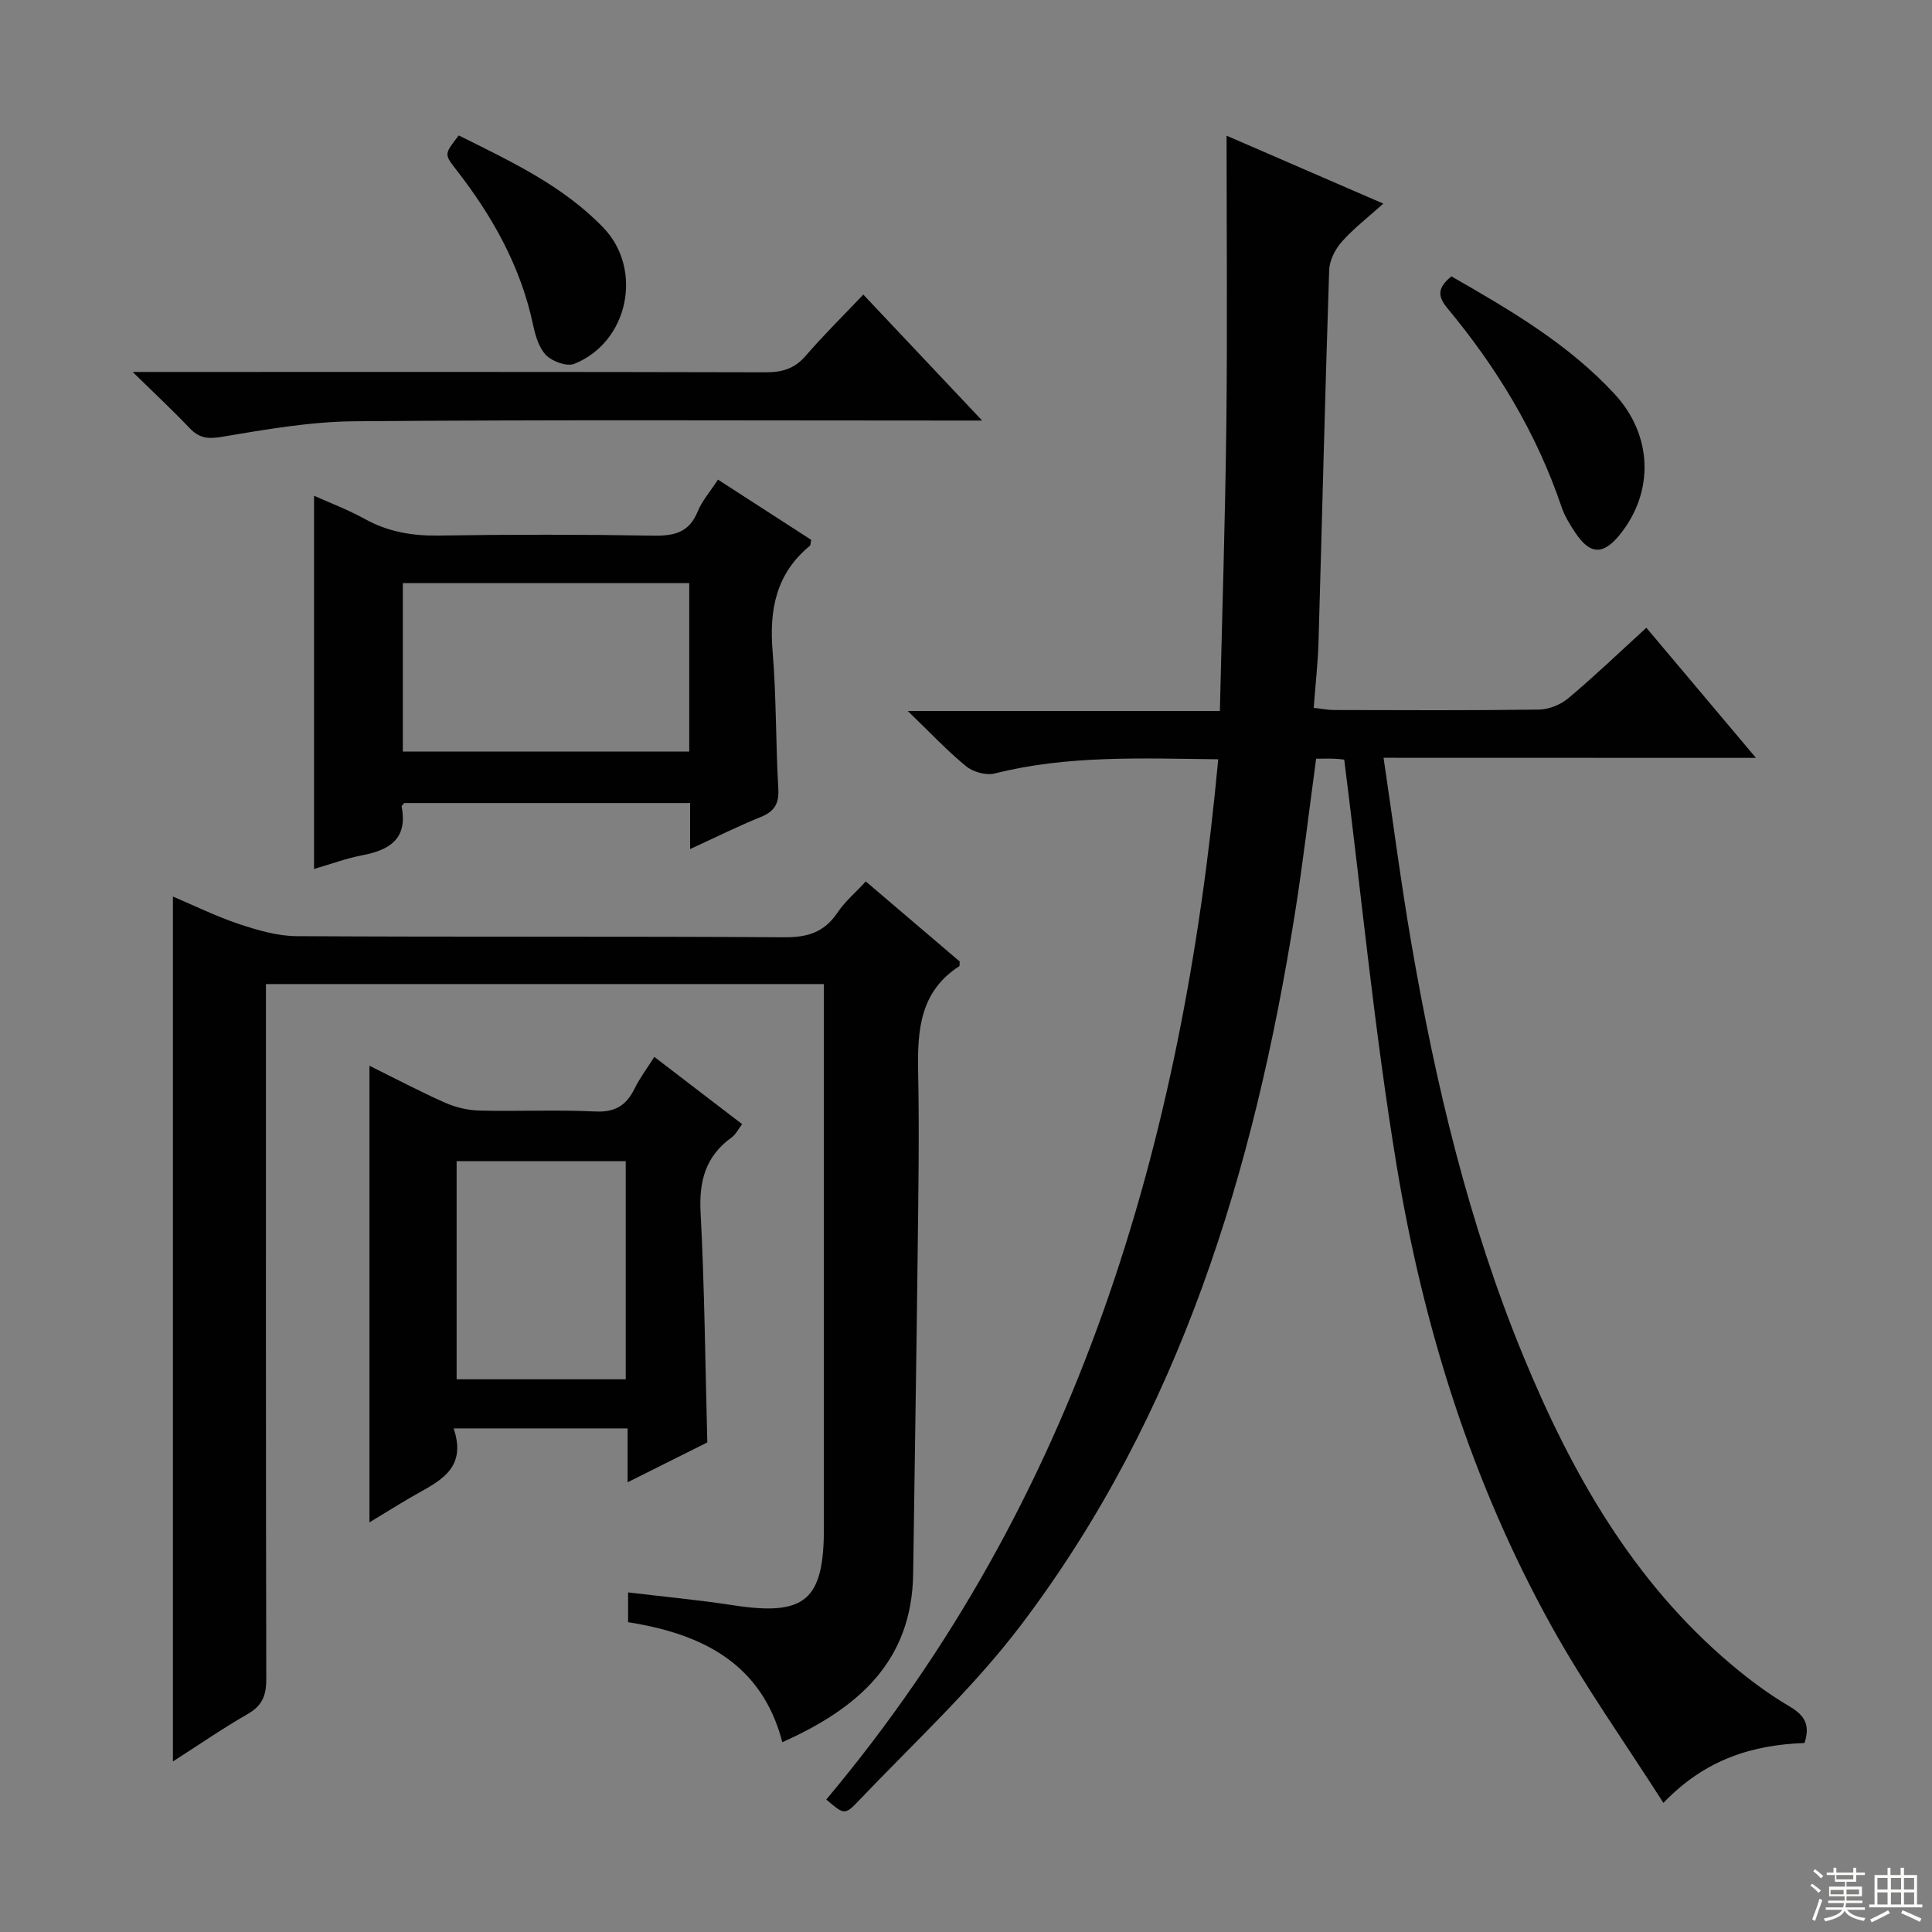
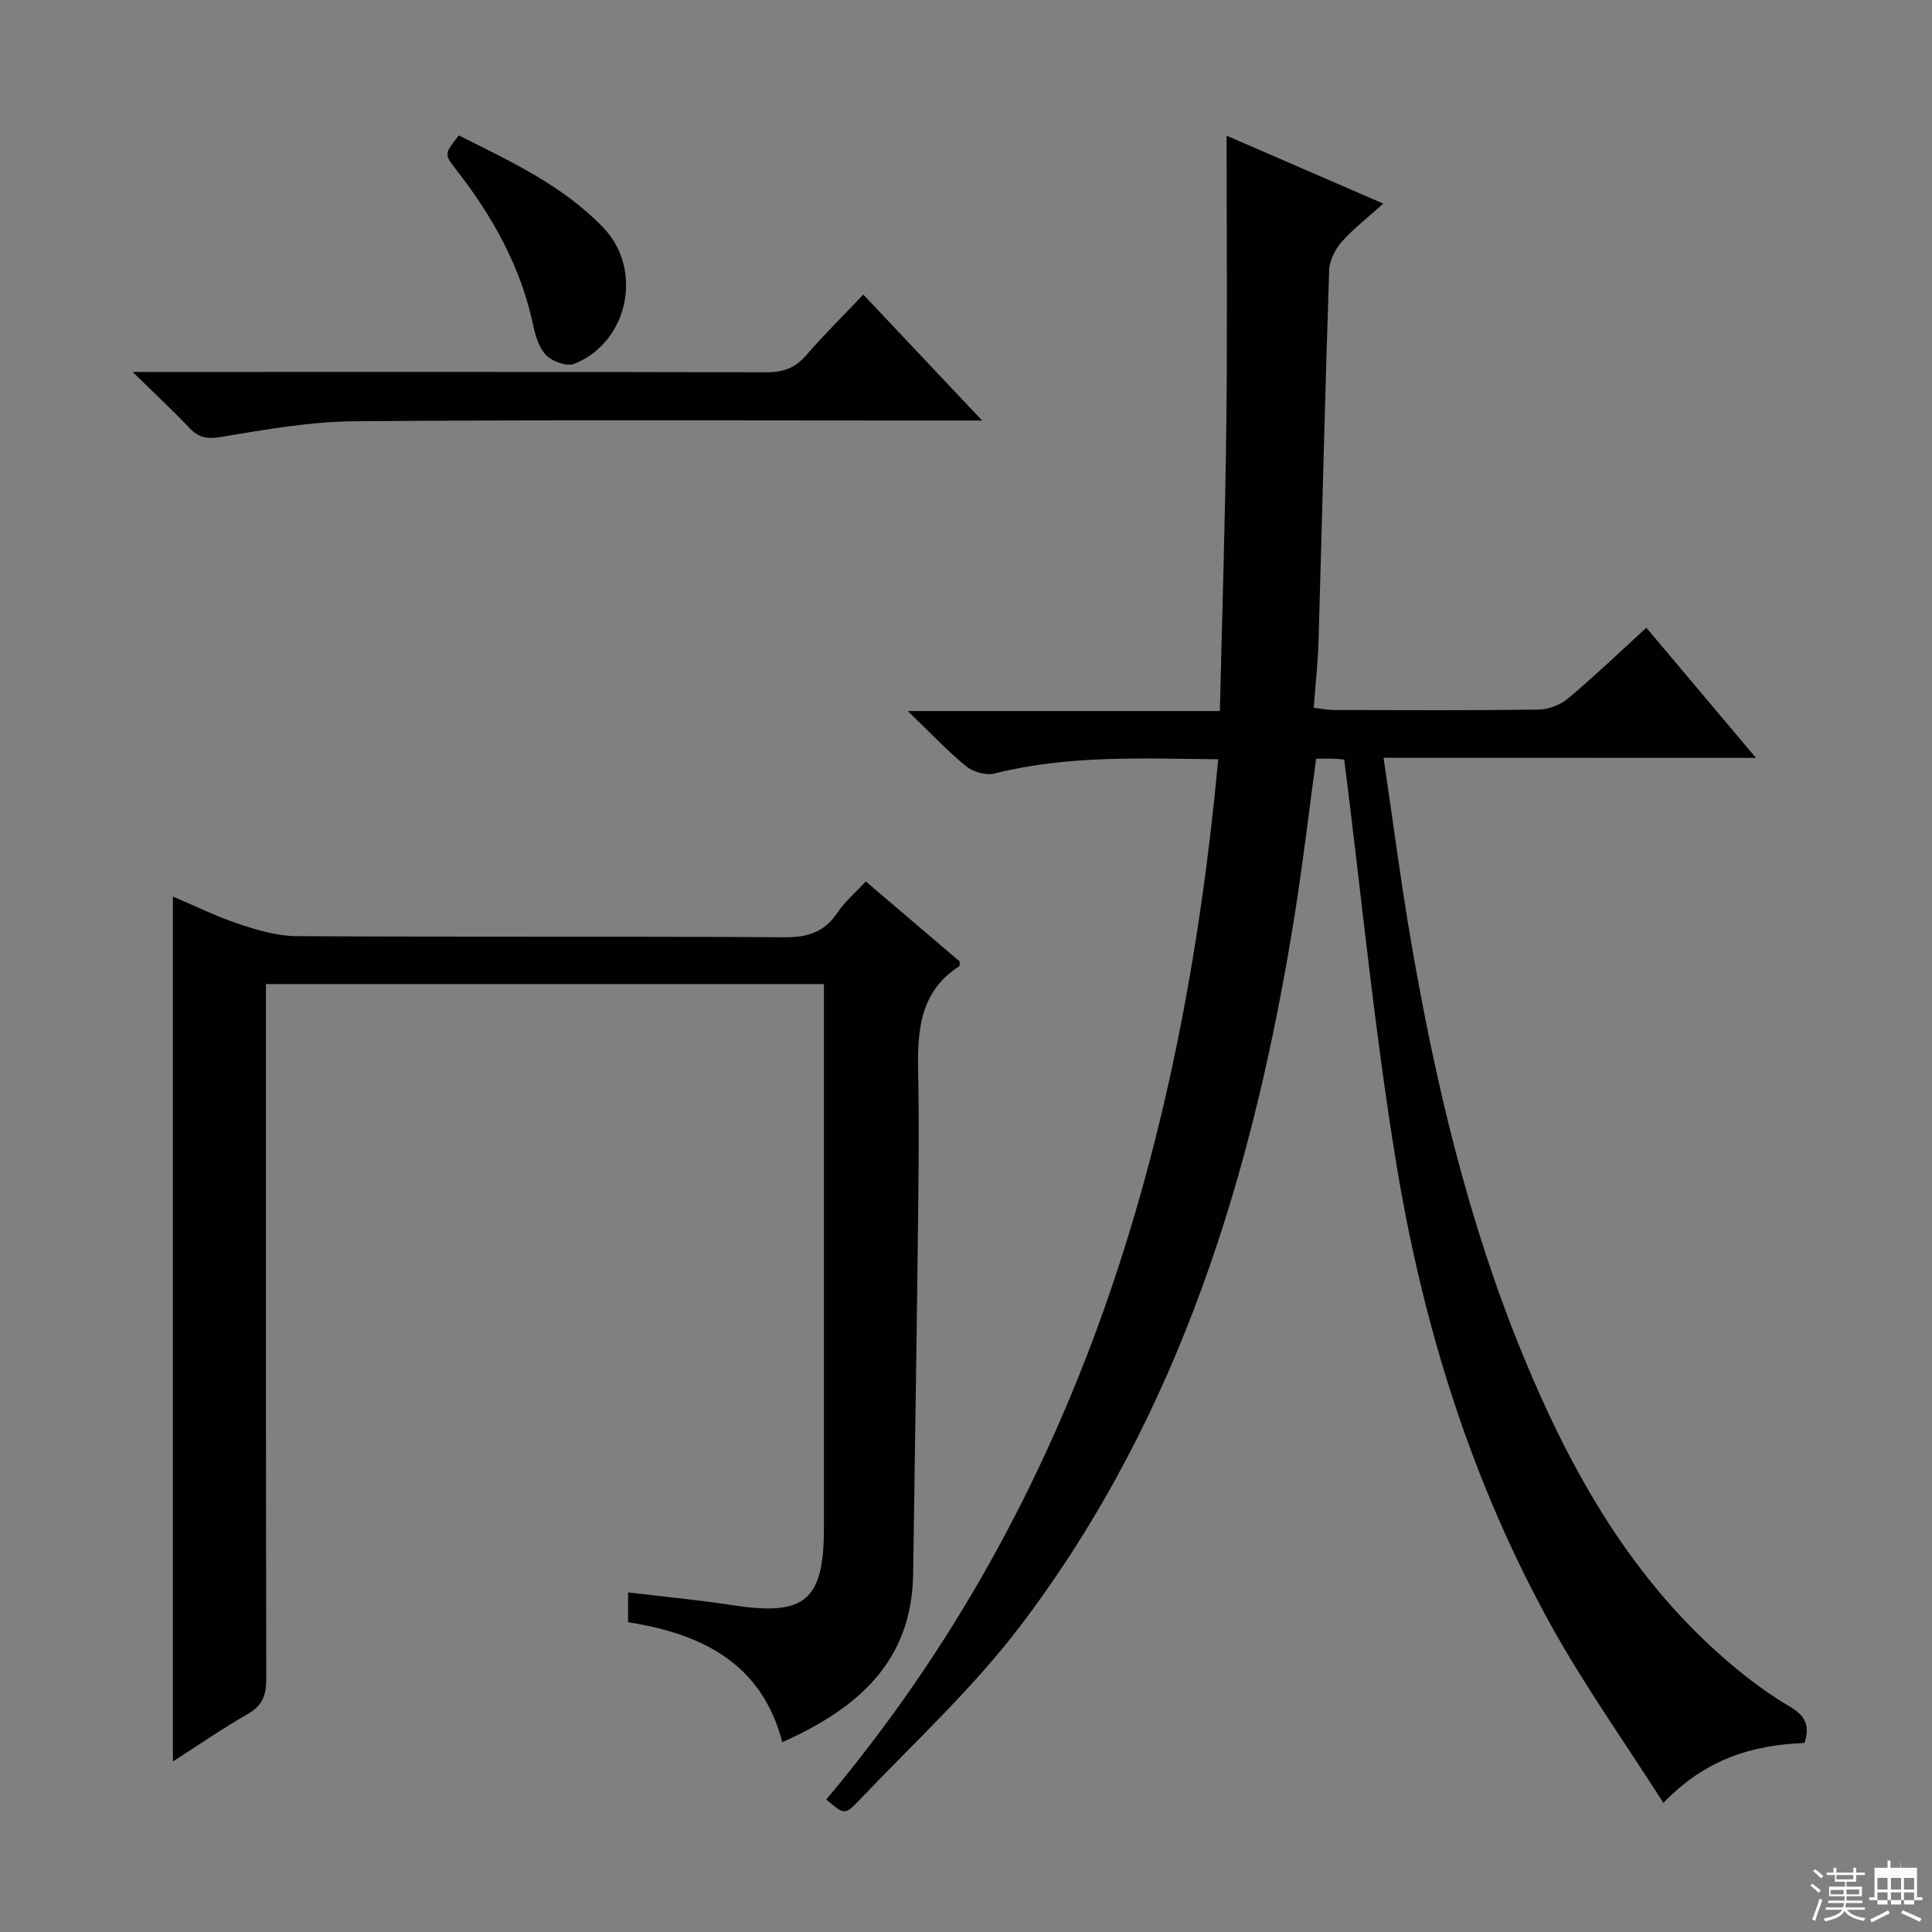
<svg xmlns="http://www.w3.org/2000/svg" enable-background="new 0 0 400 400" viewBox="0 0 400 400">
  <rect x="0" y="0" width="400" height="400" fill="#808080" stroke="none" />
  <g fill="#010102">
    <path d="m286.45 156.89c2 13.46 3.61 25.96 5.75 38.37 5.03 29.19 11.84 57.95 23.16 85.43 9.97 24.22 22.68 46.71 43.08 63.92 3.8 3.21 7.85 6.21 12.13 8.73 3.13 1.84 4.24 3.88 3.03 7.53-10.61.39-20.44 3.25-29.21 12.4-8-12.54-16.29-24.19-23.18-36.61-16.52-29.77-26.55-61.99-32.06-95.39-4.56-27.63-7.24-55.58-10.84-84 .17.02-.93-.13-2.04-.18-1.15-.05-2.3-.01-3.78-.01-1.48 10.89-2.72 21.56-4.41 32.16-8.45 53.1-23.75 103.72-56.71 147.23-9.98 13.17-22.36 24.54-33.8 36.58-2.67 2.82-2.96 2.55-6.5-.48 52.18-62.15 73.78-135.77 81.15-215.37-15.98-.18-31.23-.86-46.28 2.94-1.77.45-4.46-.3-5.91-1.49-3.93-3.21-7.43-6.96-12.08-11.44h64.61c.47-20.01 1.11-39.68 1.34-59.35.23-19.64.05-39.28.05-59.77 10.96 4.75 21.39 9.27 32.45 14.07-3.18 2.86-6.16 5.14-8.61 7.91-1.37 1.55-2.54 3.86-2.6 5.87-.85 25.61-1.46 51.23-2.2 76.84-.13 4.46-.64 8.92-1 13.77 1.64.18 2.89.45 4.15.45 14.16.03 28.33.11 42.49-.09 2.07-.03 4.5-1.02 6.09-2.36 5.44-4.57 10.58-9.5 16.14-14.58 7.51 8.91 14.76 17.52 22.69 26.94-25.94-.02-50.95-.02-77.1-.02z" />
    <path d="m35.8 364.69c0-59.74 0-119.12 0-179.07 4.38 1.85 8.92 4.1 13.68 5.69 3.85 1.28 7.95 2.49 11.95 2.51 33.66.2 67.33.01 100.99.23 4.78.03 8.23-1.03 10.93-5.05 1.54-2.3 3.74-4.16 5.9-6.51 6.65 5.67 13.07 11.14 19.44 16.57-.04.44.04.9-.11 1-8.11 5.24-8.66 13.23-8.49 21.83.26 12.83.04 25.66-.11 38.49-.25 21.81-.63 43.62-.92 65.43-.24 18.08-11.29 27.84-27.09 34.89-4.23-16.31-16.62-22.44-31.93-24.84 0-1.97 0-3.74 0-6.17 7.41.89 14.61 1.56 21.75 2.66 14.87 2.28 18.79-.95 18.79-15.95 0-35.5 0-71 0-106.49 0-1.96 0-3.91 0-6.17-38.68 0-76.76 0-115.52 0v5.92c0 46-.03 92 .07 137.99.01 3.35-.82 5.48-3.83 7.21-5.3 3.04-10.36 6.54-15.5 9.83z" />
-     <path d="m142.88 175.79c0-3.72 0-6.5 0-9.53-19.98 0-39.57 0-59.18 0-.19.25-.58.54-.54.75 1.28 6.61-2.45 8.98-8.14 10.06-3.39.65-6.67 1.88-10 2.84 0-25.72 0-51.25 0-77.27 3.24 1.46 7.03 2.88 10.54 4.82 4.82 2.67 9.83 3.51 15.3 3.42 14.83-.23 29.66-.23 44.49.02 4.28.07 7.34-.68 9.09-4.98.92-2.25 2.62-4.17 4.21-6.62 6.64 4.29 13.02 8.41 19.3 12.47-.15.68-.12 1.11-.31 1.26-6.97 5.74-8.4 13.23-7.68 21.84.79 9.44.63 18.95 1.18 28.42.19 3.21-.89 4.78-3.79 5.93-4.59 1.85-9.03 4.08-14.47 6.57zm-59.48-55.06v34.88h59.3c0-11.74 0-23.15 0-34.88-19.8 0-39.37 0-59.3 0z" />
-     <path d="m146.44 298.64c-5.08 2.54-10.39 5.19-16.5 8.25 0-4.11 0-7.47 0-11.15-12.17 0-23.72 0-36.02 0 2.97 8.76-3.52 11.14-8.93 14.31-2.82 1.65-5.59 3.38-8.5 5.14 0-31.7 0-62.84 0-94.54 5.34 2.64 10.42 5.33 15.67 7.66 2.19.97 4.71 1.56 7.1 1.62 7.98.2 15.99-.2 23.96.19 4.11.2 6.45-1.24 8.16-4.73 1.09-2.22 2.61-4.22 4.09-6.57 6.07 4.65 11.98 9.18 18.18 13.92-.82 1.07-1.33 2.15-2.18 2.76-5.39 3.88-6.77 9.02-6.42 15.56.82 15.58.96 31.2 1.39 47.58zm-16.89-13.07c0-15.38 0-30.15 0-45.17-11.82 0-23.36 0-35.01 0v45.17z" />
    <path d="m178.74 60.99c8.43 8.93 16.04 17 24.6 26.08-3 0-4.74 0-6.48 0-41.16 0-82.32-.19-123.47.15-9.23.08-18.49 1.72-27.64 3.25-2.9.48-4.6.15-6.52-1.86-3.42-3.61-7.07-7-11.76-11.6h6.56c41.49 0 82.98-.04 124.47.07 3.42.01 5.97-.73 8.27-3.37 3.68-4.26 7.7-8.23 11.97-12.72z" />
-     <path d="m300.5 57.22c12.18 6.98 24.23 14 33.82 24.4 7.83 8.49 8.21 20.17 1.09 29.02-3.49 4.33-6.21 4.25-9.3-.41-1.09-1.65-2.17-3.39-2.8-5.25-5.17-15.3-13.39-28.84-23.65-41.18-2.06-2.46-2.06-4.24.84-6.58z" />
    <path d="m94.98 28.04c10.84 5.41 21.57 10.4 29.93 19.09 8.32 8.64 5.21 23.72-6.02 28.2-1.52.61-4.5-.47-5.79-1.76-1.51-1.52-2.26-4.07-2.73-6.3-2.57-12.15-8.47-22.61-16.02-32.27-2.39-3.09-2.36-3.11.63-6.96z" />
  </g>
  <path d="m374.8 390.4.4-.4c.7.5 1.3 1 1.8 1.4l-.5.5c-.5-.6-1.1-1.1-1.7-1.5zm1 7.3-.6-.3c.5-1.4 1.1-2.8 1.5-4.3.2.1.4.2.6.3-.5 1.3-1 2.8-1.5 4.3zm-.4-10.3.4-.4c.4.3 1 .8 1.7 1.4l-.5.5c-.4-.5-1-1-1.6-1.5zm2.5.3h1.7v-1h.6v1h3.5v-1h.6v1h1.8v.5h-1.8v1.4h-2v1h3.2v2h-3.2v.9h3.3v.5h-3.4c0 .3-.1.6-.1.9h4v.5h-3.7c.7.9 1.9 1.5 3.8 1.7-.1.2-.2.4-.3.6-2.1-.4-3.5-1.1-4-2.1-.4 1-1.8 1.7-4 2.2-.1-.2-.2-.4-.3-.6 2.1-.4 3.4-1 3.8-1.8h-3.4v-.5h3.6c.1-.3.1-.6.2-.9h-3.3v-.5h3.4c0-.3 0-.6 0-.9h-3.2v-2h3.3v-1h-2.1v-1.4h-1.7v-.5zm1.1 3.5v1h2.7c0-.3 0-.4 0-.4 0-.1 0-.2 0-.2 0-.1 0-.2 0-.3h-2.7zm1.2-3v.9h3.5v-.9zm4.7 3h-2.6v.6.4h2.6z" fill="#fbfcfa" />
-   <path d="m393.6 386.7h.6v1.5h2.7v6.1h1.1v.6h-11v-.6h1.1v-6.1h2.7v-1.5h.6v1.5h2.1v-1.5zm-2.7 8.8.4.6c-1.2.6-2.5 1.3-3.8 1.9-.1-.2-.2-.4-.3-.6 1.2-.6 2.5-1.2 3.7-1.9zm-2.2-6.7v2.4h2.1v-2.4zm0 3v2.5h2.1v-2.5zm2.8-3v2.4h2.1v-2.4zm0 3v2.5h2.1v-2.5zm6 6.1c-1.4-.7-2.7-1.3-3.9-1.8l.3-.6c1.5.6 2.7 1.2 3.9 1.7zm-1.2-9.1h-2.1v2.4h2.1zm-2.1 3v2.5h2.1v-2.5z" fill="#fbfcfa" />
+   <path d="m393.6 386.7h.6h2.7v6.1h1.1v.6h-11v-.6h1.1v-6.1h2.7v-1.5h.6v1.5h2.1v-1.5zm-2.7 8.8.4.6c-1.2.6-2.5 1.3-3.8 1.9-.1-.2-.2-.4-.3-.6 1.2-.6 2.5-1.2 3.7-1.9zm-2.2-6.7v2.4h2.1v-2.4zm0 3v2.5h2.1v-2.5zm2.8-3v2.4h2.1v-2.4zm0 3v2.5h2.1v-2.5zm6 6.1c-1.4-.7-2.7-1.3-3.9-1.8l.3-.6c1.5.6 2.7 1.2 3.9 1.7zm-1.2-9.1h-2.1v2.4h2.1zm-2.1 3v2.5h2.1v-2.5z" fill="#fbfcfa" />
</svg>